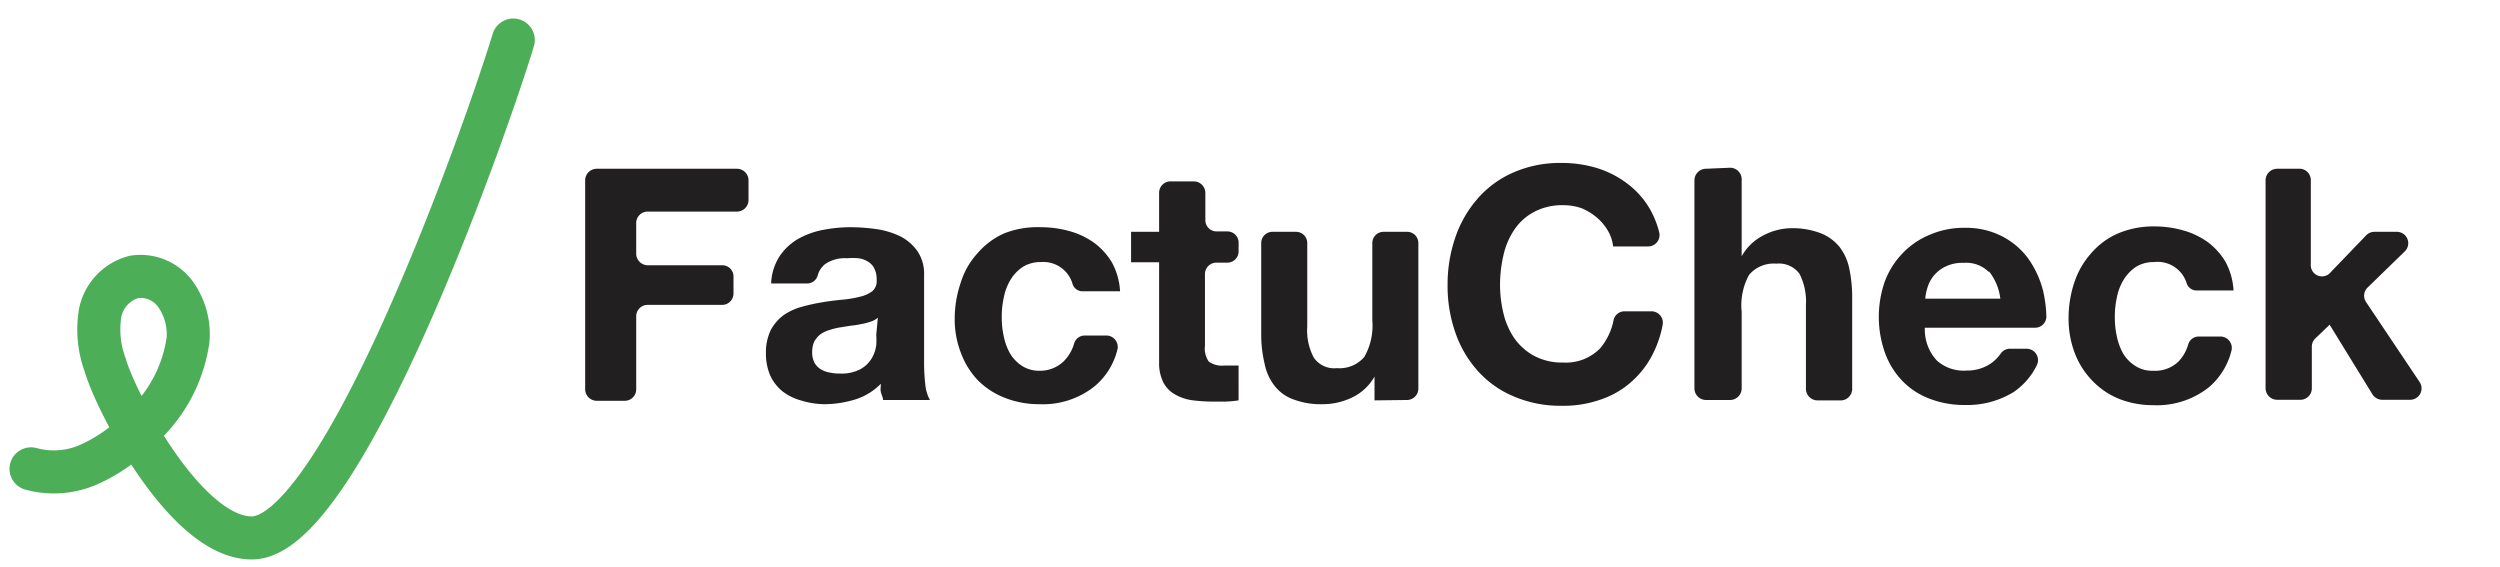
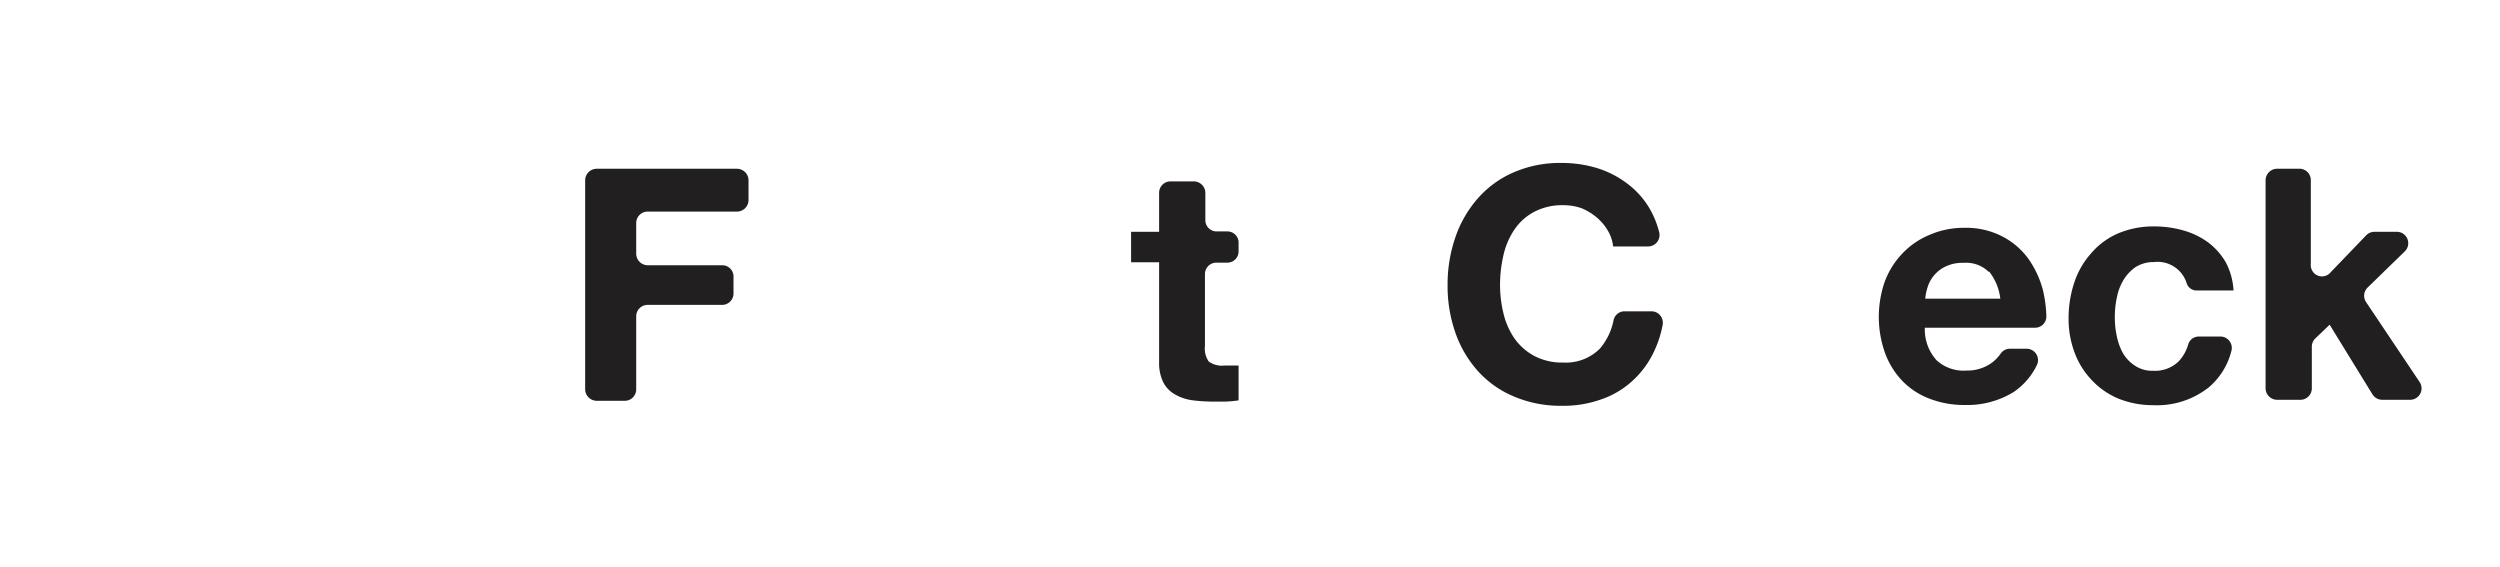
<svg xmlns="http://www.w3.org/2000/svg" id="Capa_1" data-name="Capa 1" viewBox="0 0 124.88 28.34">
  <defs>
    <style>      .cls-1 {        fill: none;        stroke: #4dae58;        stroke-linecap: round;        stroke-miterlimit: 10;        stroke-width: 2.15px;      }      .cls-2 {        fill: #221f20;      }    </style>
  </defs>
-   <path class="cls-1" d="M25.64,2C24.3,6.42,17.09,26.91,12.57,26.87c-3.27,0-6.76-6.74-7.31-8.62A5.13,5.13,0,0,1,5,15.65a2.33,2.33,0,0,1,1.7-1.82,2.16,2.16,0,0,1,2.09.9A3.43,3.43,0,0,1,9.39,17a7.29,7.29,0,0,1-2.51,4.52,8.27,8.27,0,0,1-2.43,1.68,4.34,4.34,0,0,1-2.9.22" />
  <g>
    <path class="cls-2" d="M37.39,9v1a.58.58,0,0,1-.57.57H32.35a.57.57,0,0,0-.57.56v1.55a.58.58,0,0,0,.57.57h3.72a.56.56,0,0,1,.57.56v.85a.57.57,0,0,1-.57.57H32.35a.57.57,0,0,0-.57.56v3.66a.57.57,0,0,1-.56.57H29.8a.58.58,0,0,1-.57-.57V9a.58.58,0,0,1,.57-.57h7A.58.58,0,0,1,37.39,9Z" />
-     <path class="cls-2" d="M38.52,14.16a2.69,2.69,0,0,1,.41-1.34,2.8,2.8,0,0,1,.91-.87,4.08,4.08,0,0,1,1.24-.46,7.2,7.2,0,0,1,1.39-.14,9.29,9.29,0,0,1,1.28.09,4.12,4.12,0,0,1,1.19.35,2.38,2.38,0,0,1,.87.73,2,2,0,0,1,.35,1.22v4.37a9.56,9.56,0,0,0,.06,1.09,2,2,0,0,0,.23.78H44.11c0-.13-.08-.26-.11-.4s0-.27,0-.41a3.07,3.07,0,0,1-1.3.79,5.3,5.3,0,0,1-1.53.23A4,4,0,0,1,40,20a2.67,2.67,0,0,1-.91-.45,2.23,2.23,0,0,1-.61-.78,2.76,2.76,0,0,1-.22-1.12,2.55,2.55,0,0,1,.25-1.18,2.23,2.23,0,0,1,.65-.74,3,3,0,0,1,.91-.41,9.46,9.46,0,0,1,1-.22c.35-.06.69-.1,1-.13a5.31,5.31,0,0,0,.89-.15,1.55,1.55,0,0,0,.62-.28.65.65,0,0,0,.21-.55,1.23,1.23,0,0,0-.12-.59.83.83,0,0,0-.33-.34,1.14,1.14,0,0,0-.47-.16,3.48,3.48,0,0,0-.57,0,1.73,1.73,0,0,0-1.08.29,1.09,1.09,0,0,0-.38.59.55.55,0,0,1-.53.38Zm5.33,1.71a1,1,0,0,1-.37.2,2.93,2.93,0,0,1-.47.12,4.34,4.34,0,0,1-.52.08l-.56.09a3.18,3.18,0,0,0-.51.13,1.49,1.49,0,0,0-.44.21,1.27,1.27,0,0,0-.3.35,1.24,1.24,0,0,0-.11.54,1.14,1.14,0,0,0,.11.52.9.9,0,0,0,.31.33,1.26,1.26,0,0,0,.46.17,2.32,2.32,0,0,0,.53.05A2,2,0,0,0,43,18.43a1.5,1.5,0,0,0,.55-.54,1.74,1.74,0,0,0,.22-.64,3.88,3.88,0,0,0,0-.52Z" />
-     <path class="cls-2" d="M52,13.09a1.66,1.66,0,0,0-.92.25,2,2,0,0,0-.61.65,2.67,2.67,0,0,0-.33.88,4.45,4.45,0,0,0-.1,1,4.33,4.33,0,0,0,.1.93,3,3,0,0,0,.31.85,1.94,1.94,0,0,0,.59.62,1.59,1.59,0,0,0,.91.25A1.69,1.69,0,0,0,53.18,18a2.07,2.07,0,0,0,.48-.86.55.55,0,0,1,.53-.38h1.08a.57.57,0,0,1,.54.73,3.45,3.45,0,0,1-1.15,1.82,4.14,4.14,0,0,1-2.74.88,4.63,4.63,0,0,1-1.73-.32A3.86,3.86,0,0,1,48.85,19,4,4,0,0,1,48,17.63a4.59,4.59,0,0,1-.31-1.73A5.58,5.58,0,0,1,48,14.09a3.81,3.81,0,0,1,.83-1.44,3.72,3.72,0,0,1,1.35-1A4.54,4.54,0,0,1,52,11.35a5.27,5.27,0,0,1,1.44.2,3.89,3.89,0,0,1,1.23.59,3.37,3.37,0,0,1,.89,1,3.42,3.42,0,0,1,.39,1.41H54.05a.52.52,0,0,1-.48-.39A1.52,1.52,0,0,0,52,13.09Z" />
    <path class="cls-2" d="M61.87,12.15v.41a.56.56,0,0,1-.56.56h-.56a.57.57,0,0,0-.56.57v3.59a1.13,1.13,0,0,0,.19.78,1.13,1.13,0,0,0,.78.2l.37,0,.34,0V20a5.78,5.78,0,0,1-.65.06l-.69,0a8.17,8.17,0,0,1-1-.07,2.38,2.38,0,0,1-.84-.29,1.46,1.46,0,0,1-.58-.6,2.15,2.15,0,0,1-.21-1v-5h-1.4V11.58h1.4V9.63a.57.57,0,0,1,.57-.57h1.17a.58.58,0,0,1,.57.57V11a.56.56,0,0,0,.56.56h.56A.56.56,0,0,1,61.87,12.15Z" />
-     <path class="cls-2" d="M68.66,20V18.81h0a2.53,2.53,0,0,1-1.13,1.05,3.35,3.35,0,0,1-1.43.33,3.86,3.86,0,0,1-1.52-.25,2.07,2.07,0,0,1-.93-.69,2.61,2.61,0,0,1-.48-1.08A6.27,6.27,0,0,1,63,16.75v-4.6a.56.56,0,0,1,.56-.57h1.18a.56.56,0,0,1,.56.57v4.17a2.88,2.88,0,0,0,.33,1.55,1.24,1.24,0,0,0,1.15.52,1.63,1.63,0,0,0,1.37-.56A3.16,3.16,0,0,0,68.55,16V12.15a.56.56,0,0,1,.56-.57h1.18a.56.56,0,0,1,.56.57v7.26a.57.57,0,0,1-.56.57Z" />
    <path class="cls-2" d="M80.29,11.48a2.52,2.52,0,0,0-.57-.65A2.89,2.89,0,0,0,79,10.4a2.74,2.74,0,0,0-.9-.15,3,3,0,0,0-1.46.33,2.73,2.73,0,0,0-1,.9,3.72,3.72,0,0,0-.54,1.27,6.58,6.58,0,0,0-.17,1.48,6.07,6.07,0,0,0,.17,1.42,3.74,3.74,0,0,0,.54,1.24,2.89,2.89,0,0,0,1,.89,3,3,0,0,0,1.46.33,2.39,2.39,0,0,0,1.83-.71A3.12,3.12,0,0,0,80.6,16a.56.56,0,0,1,.54-.45h1.35a.57.57,0,0,1,.56.69,5.32,5.32,0,0,1-.41,1.28A4.62,4.62,0,0,1,81.57,19a4.4,4.4,0,0,1-1.56.94,5.6,5.6,0,0,1-2,.33,5.94,5.94,0,0,1-2.4-.47,5,5,0,0,1-1.79-1.27,5.6,5.6,0,0,1-1.12-1.91,7,7,0,0,1-.39-2.36,7.21,7.21,0,0,1,.39-2.41,5.74,5.74,0,0,1,1.12-1.94,5,5,0,0,1,1.79-1.3,5.78,5.78,0,0,1,2.4-.47,6,6,0,0,1,1.81.27,4.88,4.88,0,0,1,1.53.81,4.24,4.24,0,0,1,1.11,1.3,4.66,4.66,0,0,1,.42,1.08.57.57,0,0,1-.55.71H80.58A2,2,0,0,0,80.29,11.48Z" />
-     <path class="cls-2" d="M86.38,8.38A.58.58,0,0,1,87,9v3.8h0a2.59,2.59,0,0,1,1.12-1.06,3.05,3.05,0,0,1,1.33-.34,3.88,3.88,0,0,1,1.52.26,2.27,2.27,0,0,1,.93.69,2.65,2.65,0,0,1,.48,1.09,6.9,6.9,0,0,1,.14,1.42v4.6A.58.58,0,0,1,92,20H90.78a.58.58,0,0,1-.57-.57V15.24a3.05,3.05,0,0,0-.32-1.56,1.27,1.27,0,0,0-1.16-.51,1.61,1.61,0,0,0-1.36.56A3.16,3.16,0,0,0,87,15.58v3.83a.58.58,0,0,1-.57.57H85.21a.58.58,0,0,1-.57-.57V9a.58.58,0,0,1,.57-.57Z" />
    <path class="cls-2" d="M96.74,18a2,2,0,0,0,1.49.51,2.1,2.1,0,0,0,1.21-.35,2,2,0,0,0,.5-.5.56.56,0,0,1,.46-.24h.84a.57.57,0,0,1,.51.81,3.44,3.44,0,0,1-1.16,1.35,4.42,4.42,0,0,1-2.44.65,4.78,4.78,0,0,1-1.78-.32A3.72,3.72,0,0,1,95,19a4,4,0,0,1-.85-1.4,5.37,5.37,0,0,1,0-3.54,4.11,4.11,0,0,1,.88-1.4,3.92,3.92,0,0,1,1.36-.93,4.26,4.26,0,0,1,1.74-.35,3.94,3.94,0,0,1,1.87.42,3.72,3.72,0,0,1,1.31,1.11,4.83,4.83,0,0,1,.74,1.59,6.35,6.35,0,0,1,.17,1.31.56.56,0,0,1-.57.56h-5.5A2.28,2.28,0,0,0,96.74,18Zm2.61-4.41a1.61,1.61,0,0,0-1.26-.46,1.93,1.93,0,0,0-.92.19,1.7,1.7,0,0,0-.89,1.05,2.54,2.54,0,0,0-.11.55h3.75A2.69,2.69,0,0,0,99.35,13.55Z" />
    <path class="cls-2" d="M107.6,13.09a1.68,1.68,0,0,0-.92.25,2.11,2.11,0,0,0-.61.65,2.67,2.67,0,0,0-.33.88,4.45,4.45,0,0,0-.1,1,4.33,4.33,0,0,0,.1.93,3,3,0,0,0,.31.85,1.87,1.87,0,0,0,.6.62,1.54,1.54,0,0,0,.9.25,1.69,1.69,0,0,0,1.28-.47,2.07,2.07,0,0,0,.48-.86.55.55,0,0,1,.53-.38h1.08a.57.57,0,0,1,.54.73,3.5,3.5,0,0,1-1.14,1.82,4.18,4.18,0,0,1-2.75.88,4.63,4.63,0,0,1-1.73-.32A3.86,3.86,0,0,1,104.5,19a4,4,0,0,1-.86-1.36,4.8,4.8,0,0,1-.31-1.73,5.58,5.58,0,0,1,.29-1.81,4.09,4.09,0,0,1,.83-1.44,3.72,3.72,0,0,1,1.35-1,4.54,4.54,0,0,1,1.82-.35,5.27,5.27,0,0,1,1.44.2,3.89,3.89,0,0,1,1.23.59,3.37,3.37,0,0,1,.89,1,3.42,3.42,0,0,1,.39,1.41H109.7a.52.52,0,0,1-.48-.39A1.52,1.52,0,0,0,107.6,13.09Z" />
    <path class="cls-2" d="M115.43,9V13.2a.56.56,0,0,0,1,.39l1.77-1.84a.57.57,0,0,1,.41-.17h1.09a.57.57,0,0,1,.4,1l-1.84,1.79a.57.57,0,0,0-.07.72l2.68,4a.57.57,0,0,1-.47.88H119a.58.58,0,0,1-.49-.27l-2.14-3.48-.72.69a.57.57,0,0,0-.17.41v2.08a.57.57,0,0,1-.56.57h-1.18a.58.58,0,0,1-.57-.57V9a.58.58,0,0,1,.57-.57h1.18A.57.57,0,0,1,115.43,9Z" />
  </g>
</svg>